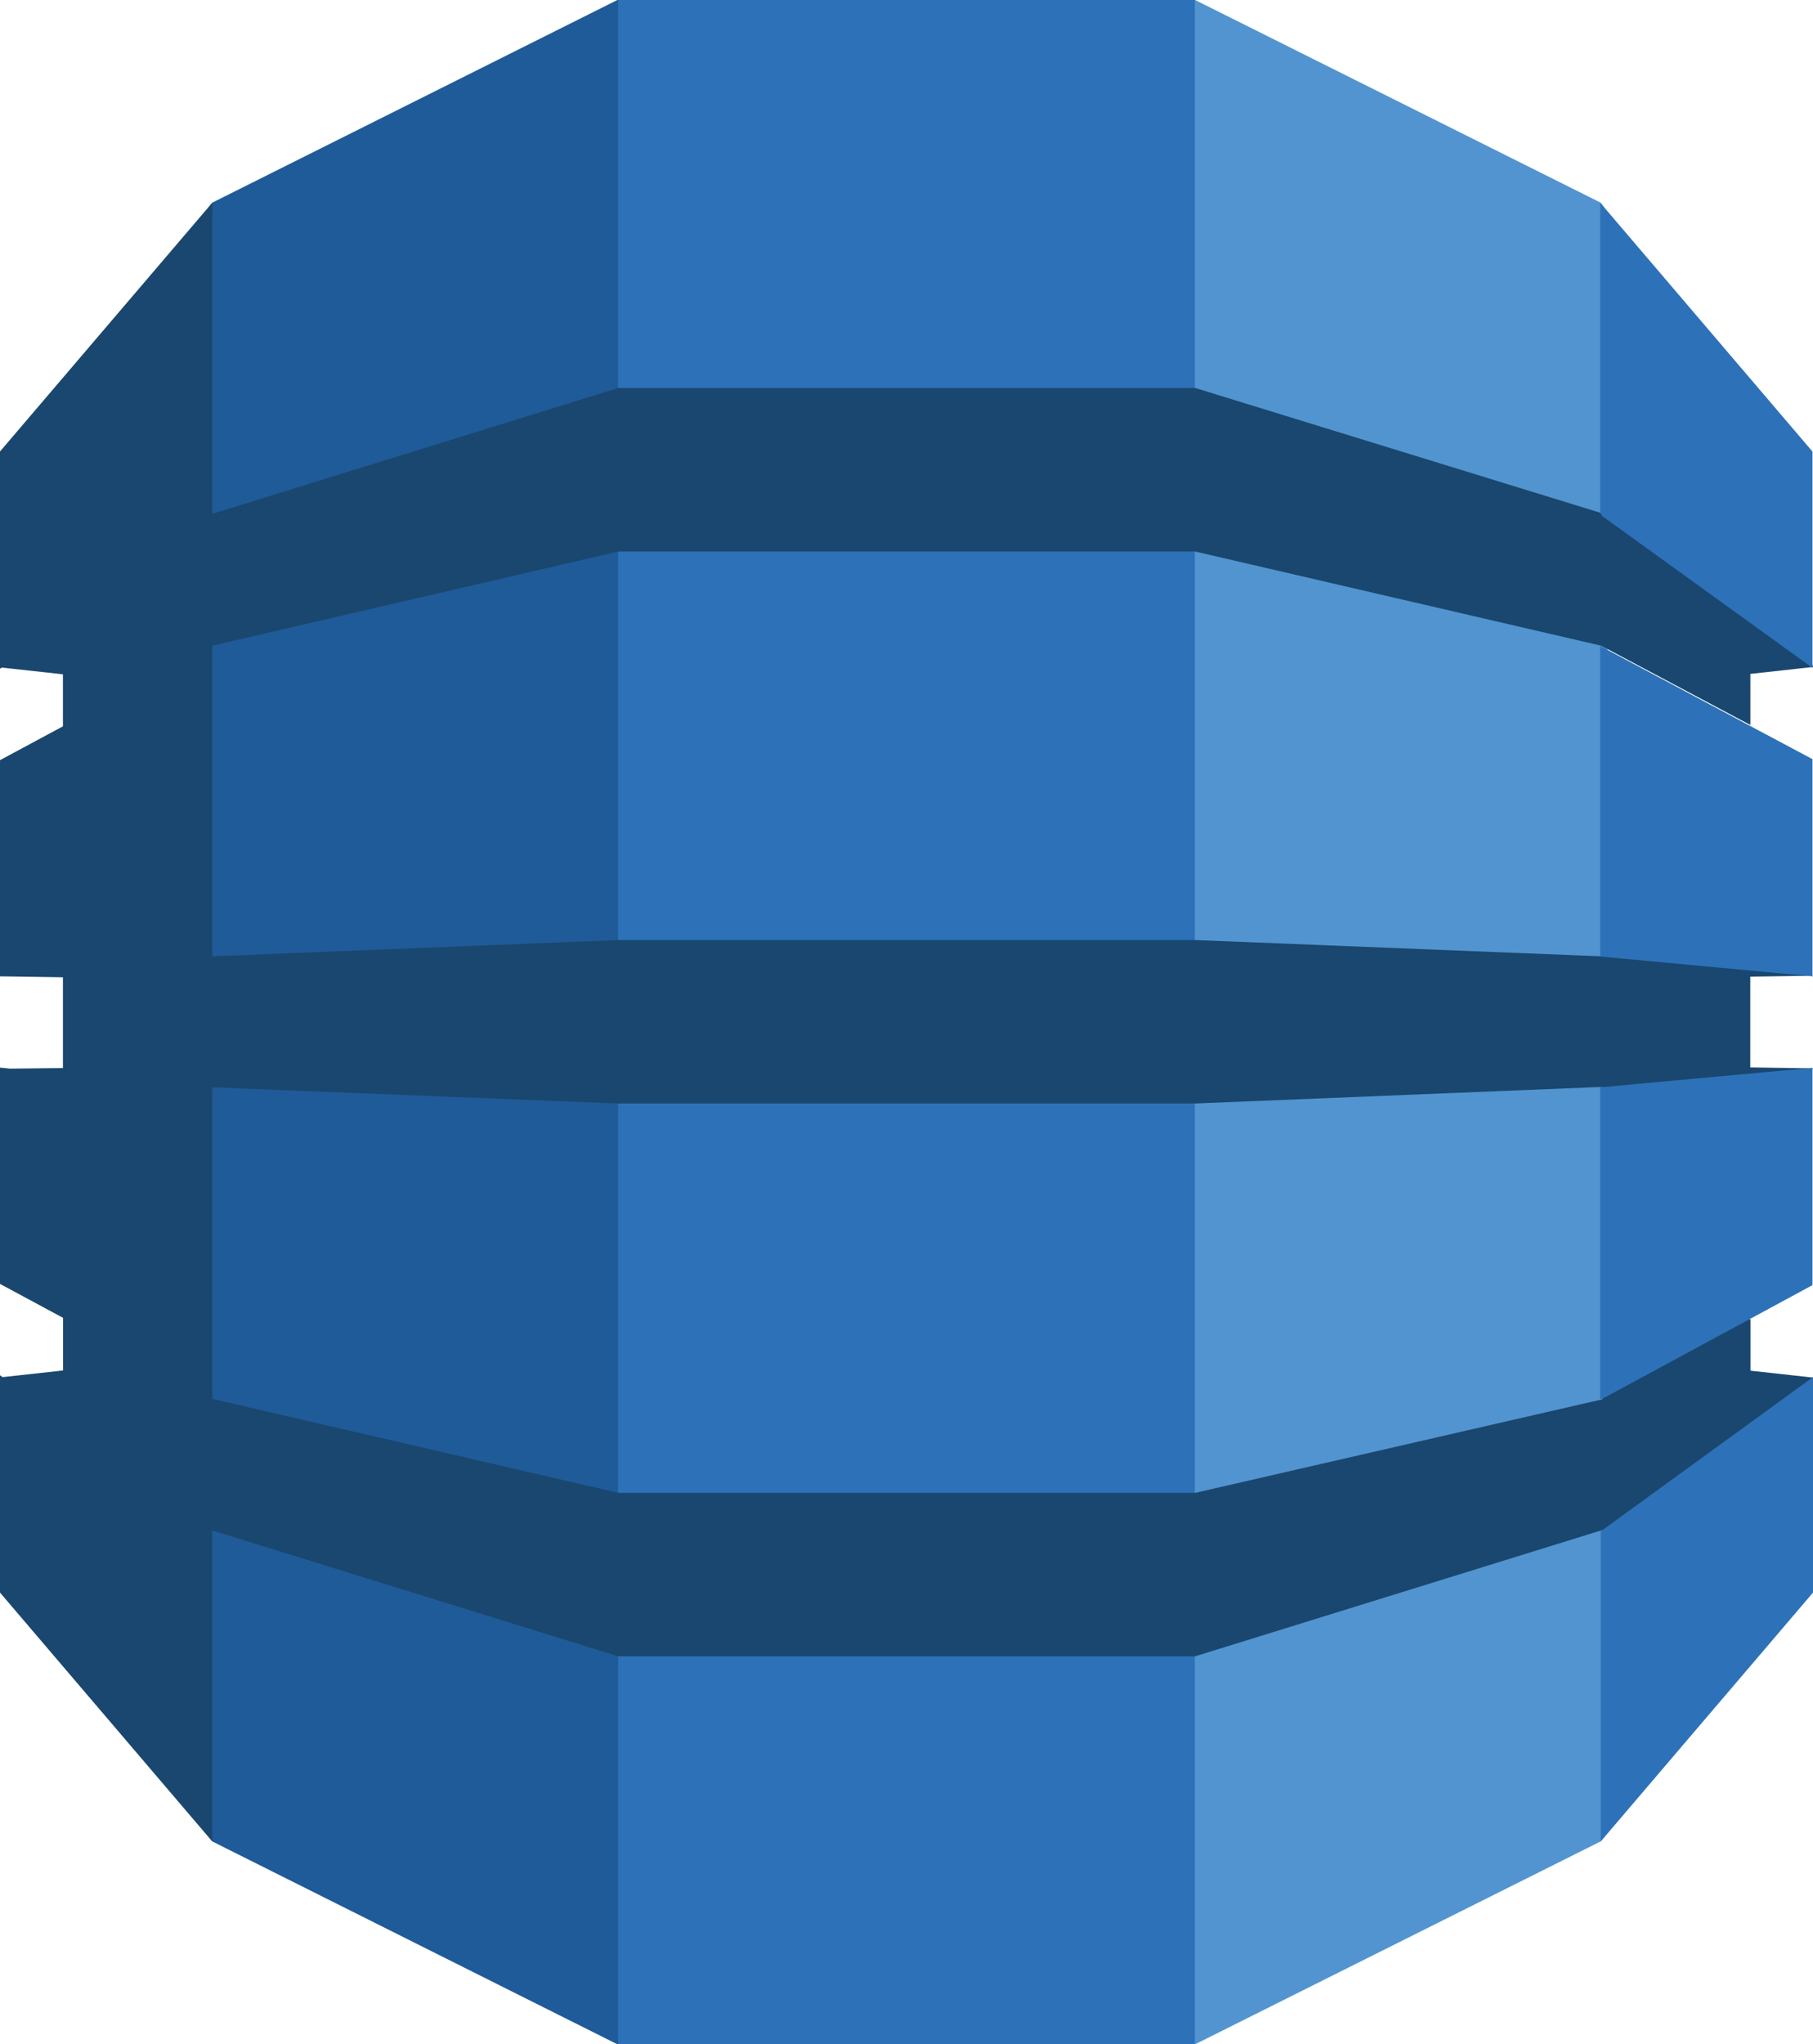
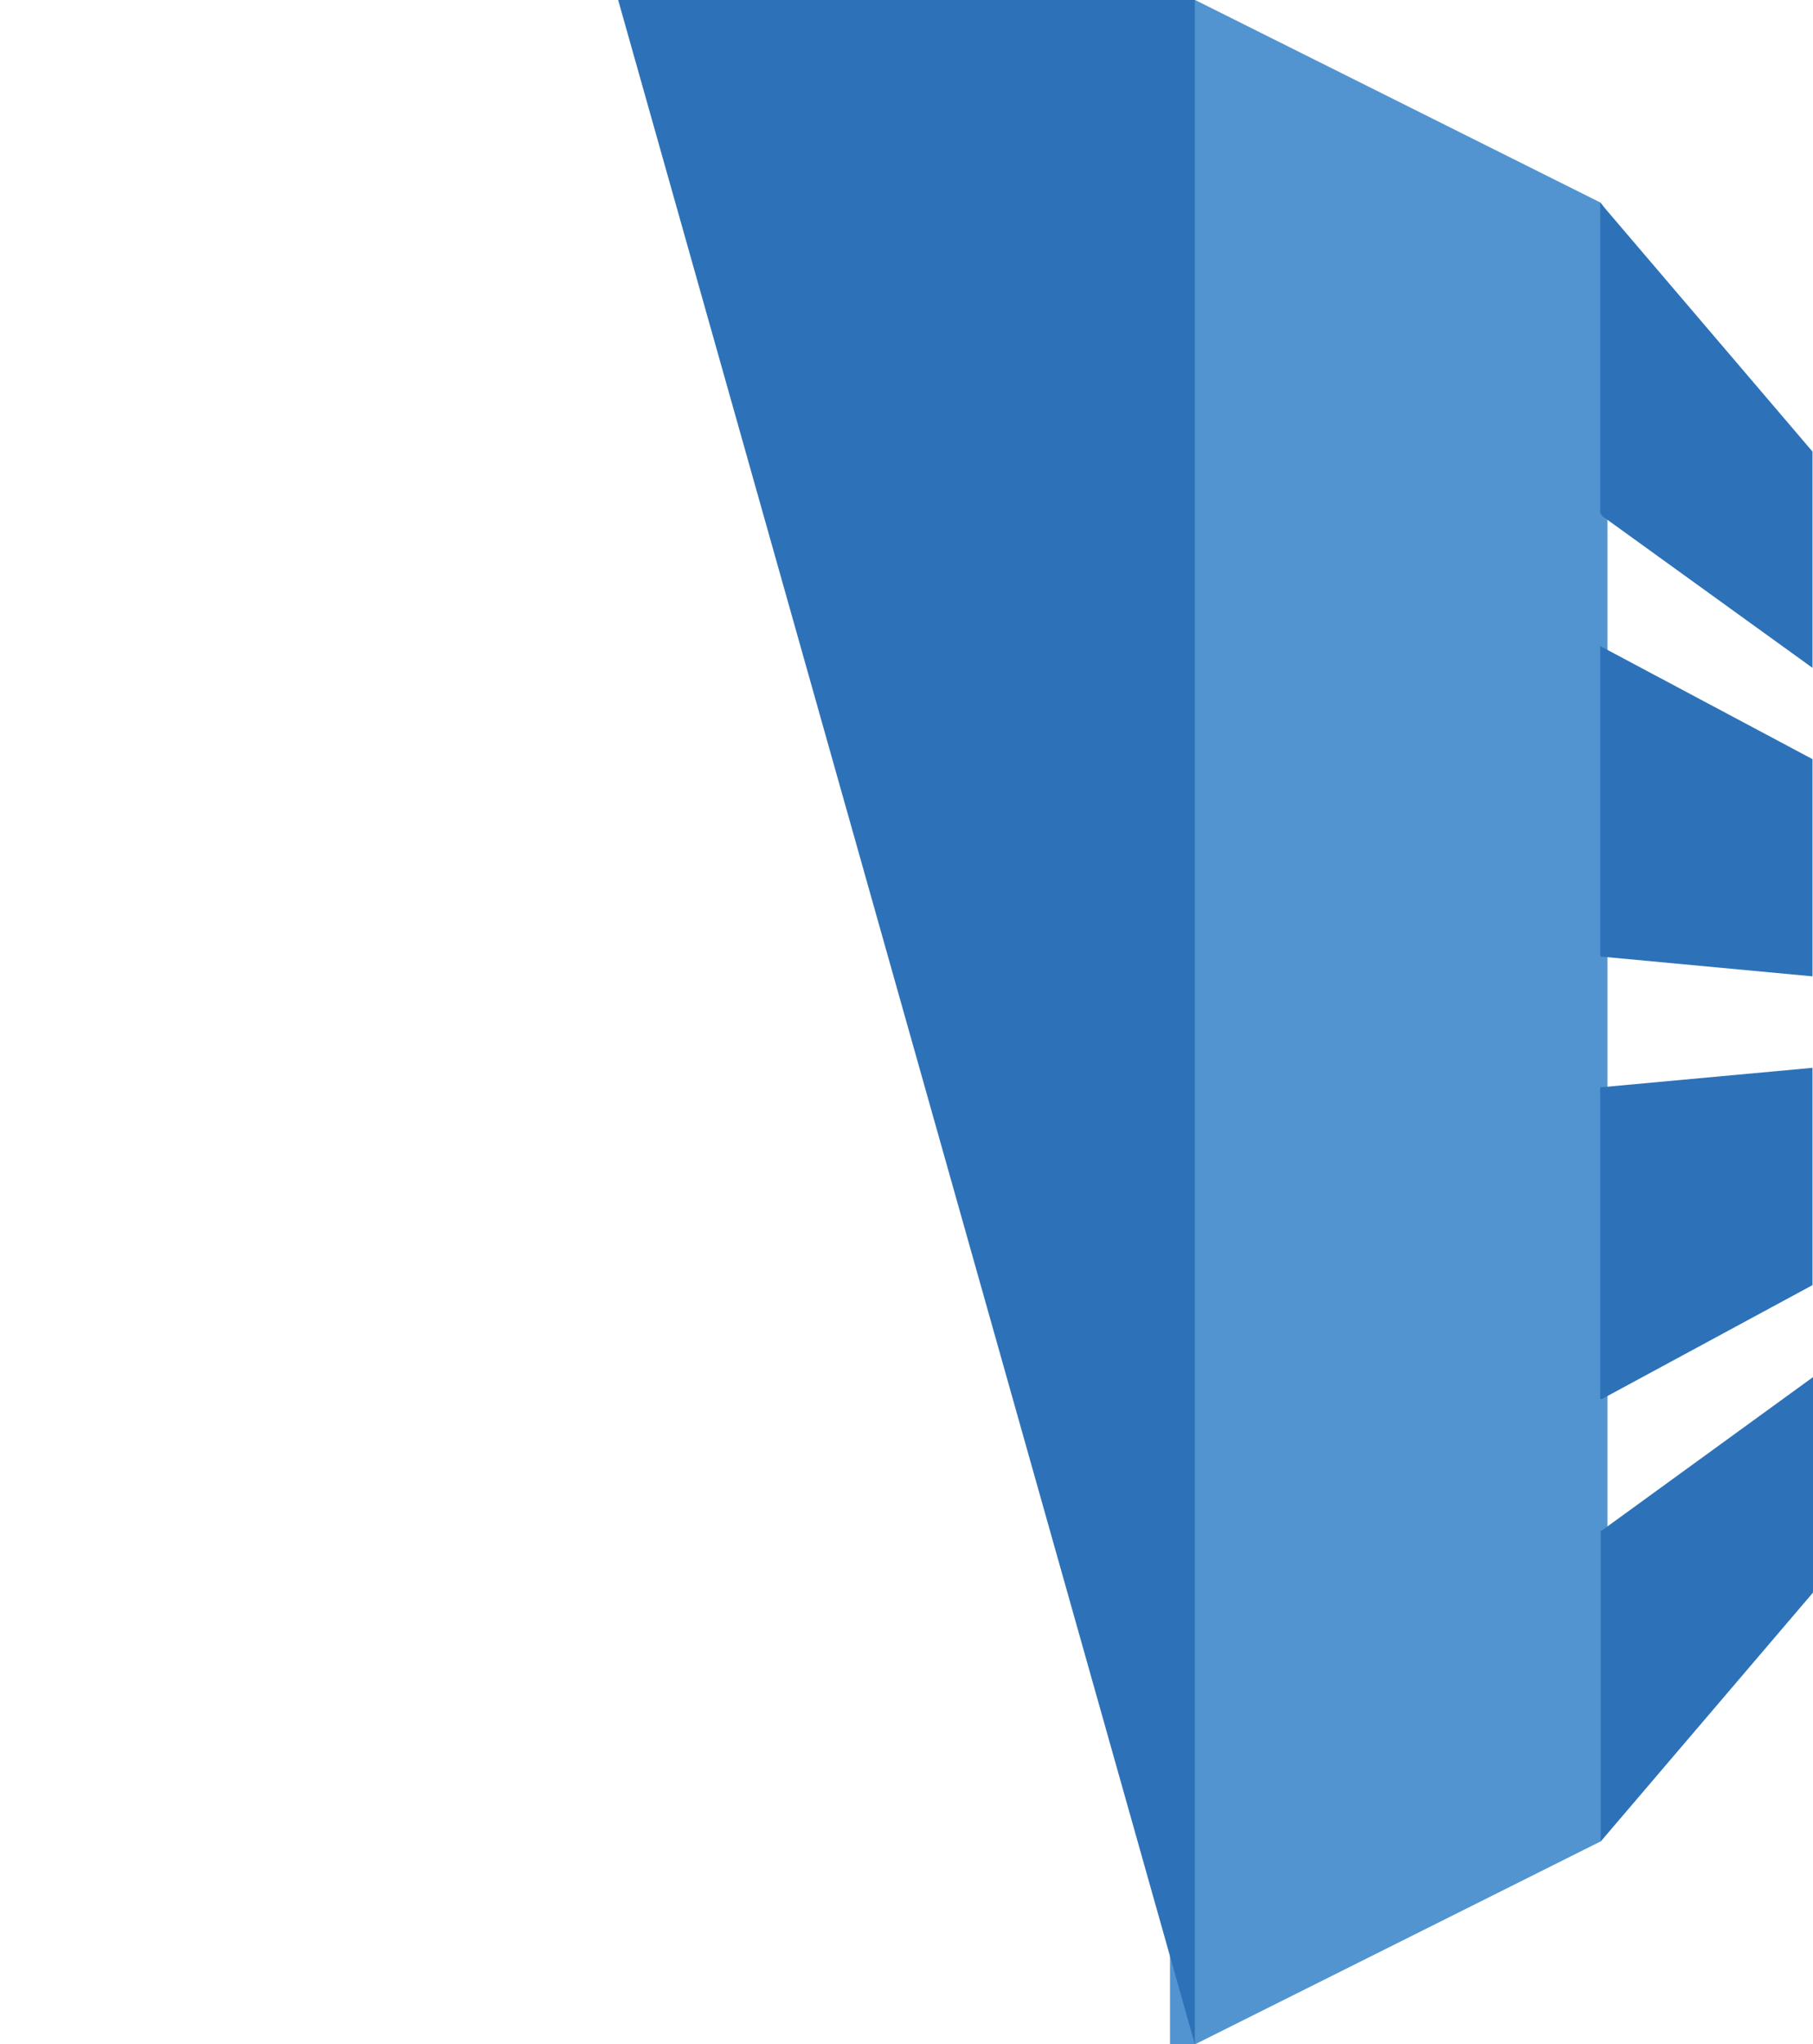
<svg xmlns="http://www.w3.org/2000/svg" width="17.747" height="20" viewBox="0 0 17.747 20">
  <defs>
    <style>.a{fill:#5294cf;}.b{fill:#1f5b98;}.c{fill:#2d72b8;}.d{fill:#1a476f;}</style>
  </defs>
  <path class="a" d="M165.218,20h.243l3.97-1.985.066-.093V2.077l-.066-.094L165.461,0h-.246l0,20" transform="translate(-153.762)" />
-   <path class="b" d="M32.556,20h-.247l-3.966-1.985-.08-.138L28.222,2.158l.121-.175L32.309,0h.25l0,20" transform="translate(-26.266)" />
-   <path class="c" d="M87.285,0H92.93V20H87.285Z" transform="translate(-81.234)" />
-   <path class="d" d="M17.747,36.177l-.134-.03L15.7,35.969l-.028.014L11.7,35.824H6.051l-3.973.159v-3.03l0,0,0-.009,3.973-.921H11.7l3.973.921,1.461.776v-.5l.617-.068-.064-.125-1.954-1.4-.06.019L11.7,30.423H6.051L2.078,31.654V28.61L0,31.044V33.17l.016-.012.6.066v.509L0,34.064v2.115l.016,0,.6.009v.888L.1,37.082,0,37.072v2.116l.617.332v.515L.026,40.1,0,40.082v2.126l2.078,2.435V41.6l3.973,1.231H11.7l3.985-1.235.053.023,1.929-1.377.085-.137-.617-.068v-.5l-.081-.032-1.32.712-.048.1-3.985.915H6.051l-3.973-.919V37.265l3.973.158v0H11.7l3.973-.162.09.042,1.856-.16.131-.064-.617-.009v-.888l.617-.009" transform="translate(0 -26.627)" />
+   <path class="c" d="M87.285,0H92.93V20Z" transform="translate(-81.234)" />
  <path class="c" d="M226.027,41.6v3.043l2.078-2.435V40.1l-2.066,1.5-.012,0m0-1.286.012,0L228.1,39.2V37.074l-2.078.191v3.047m.012-7.363-.012,0v3.036l2.078.194V34.054l-2.066-1.1m0-1.284,2.066,1.491V31.045l-2.078-2.435v3.044l.012,0v.008" transform="translate(-210.358 -26.627)" />
</svg>